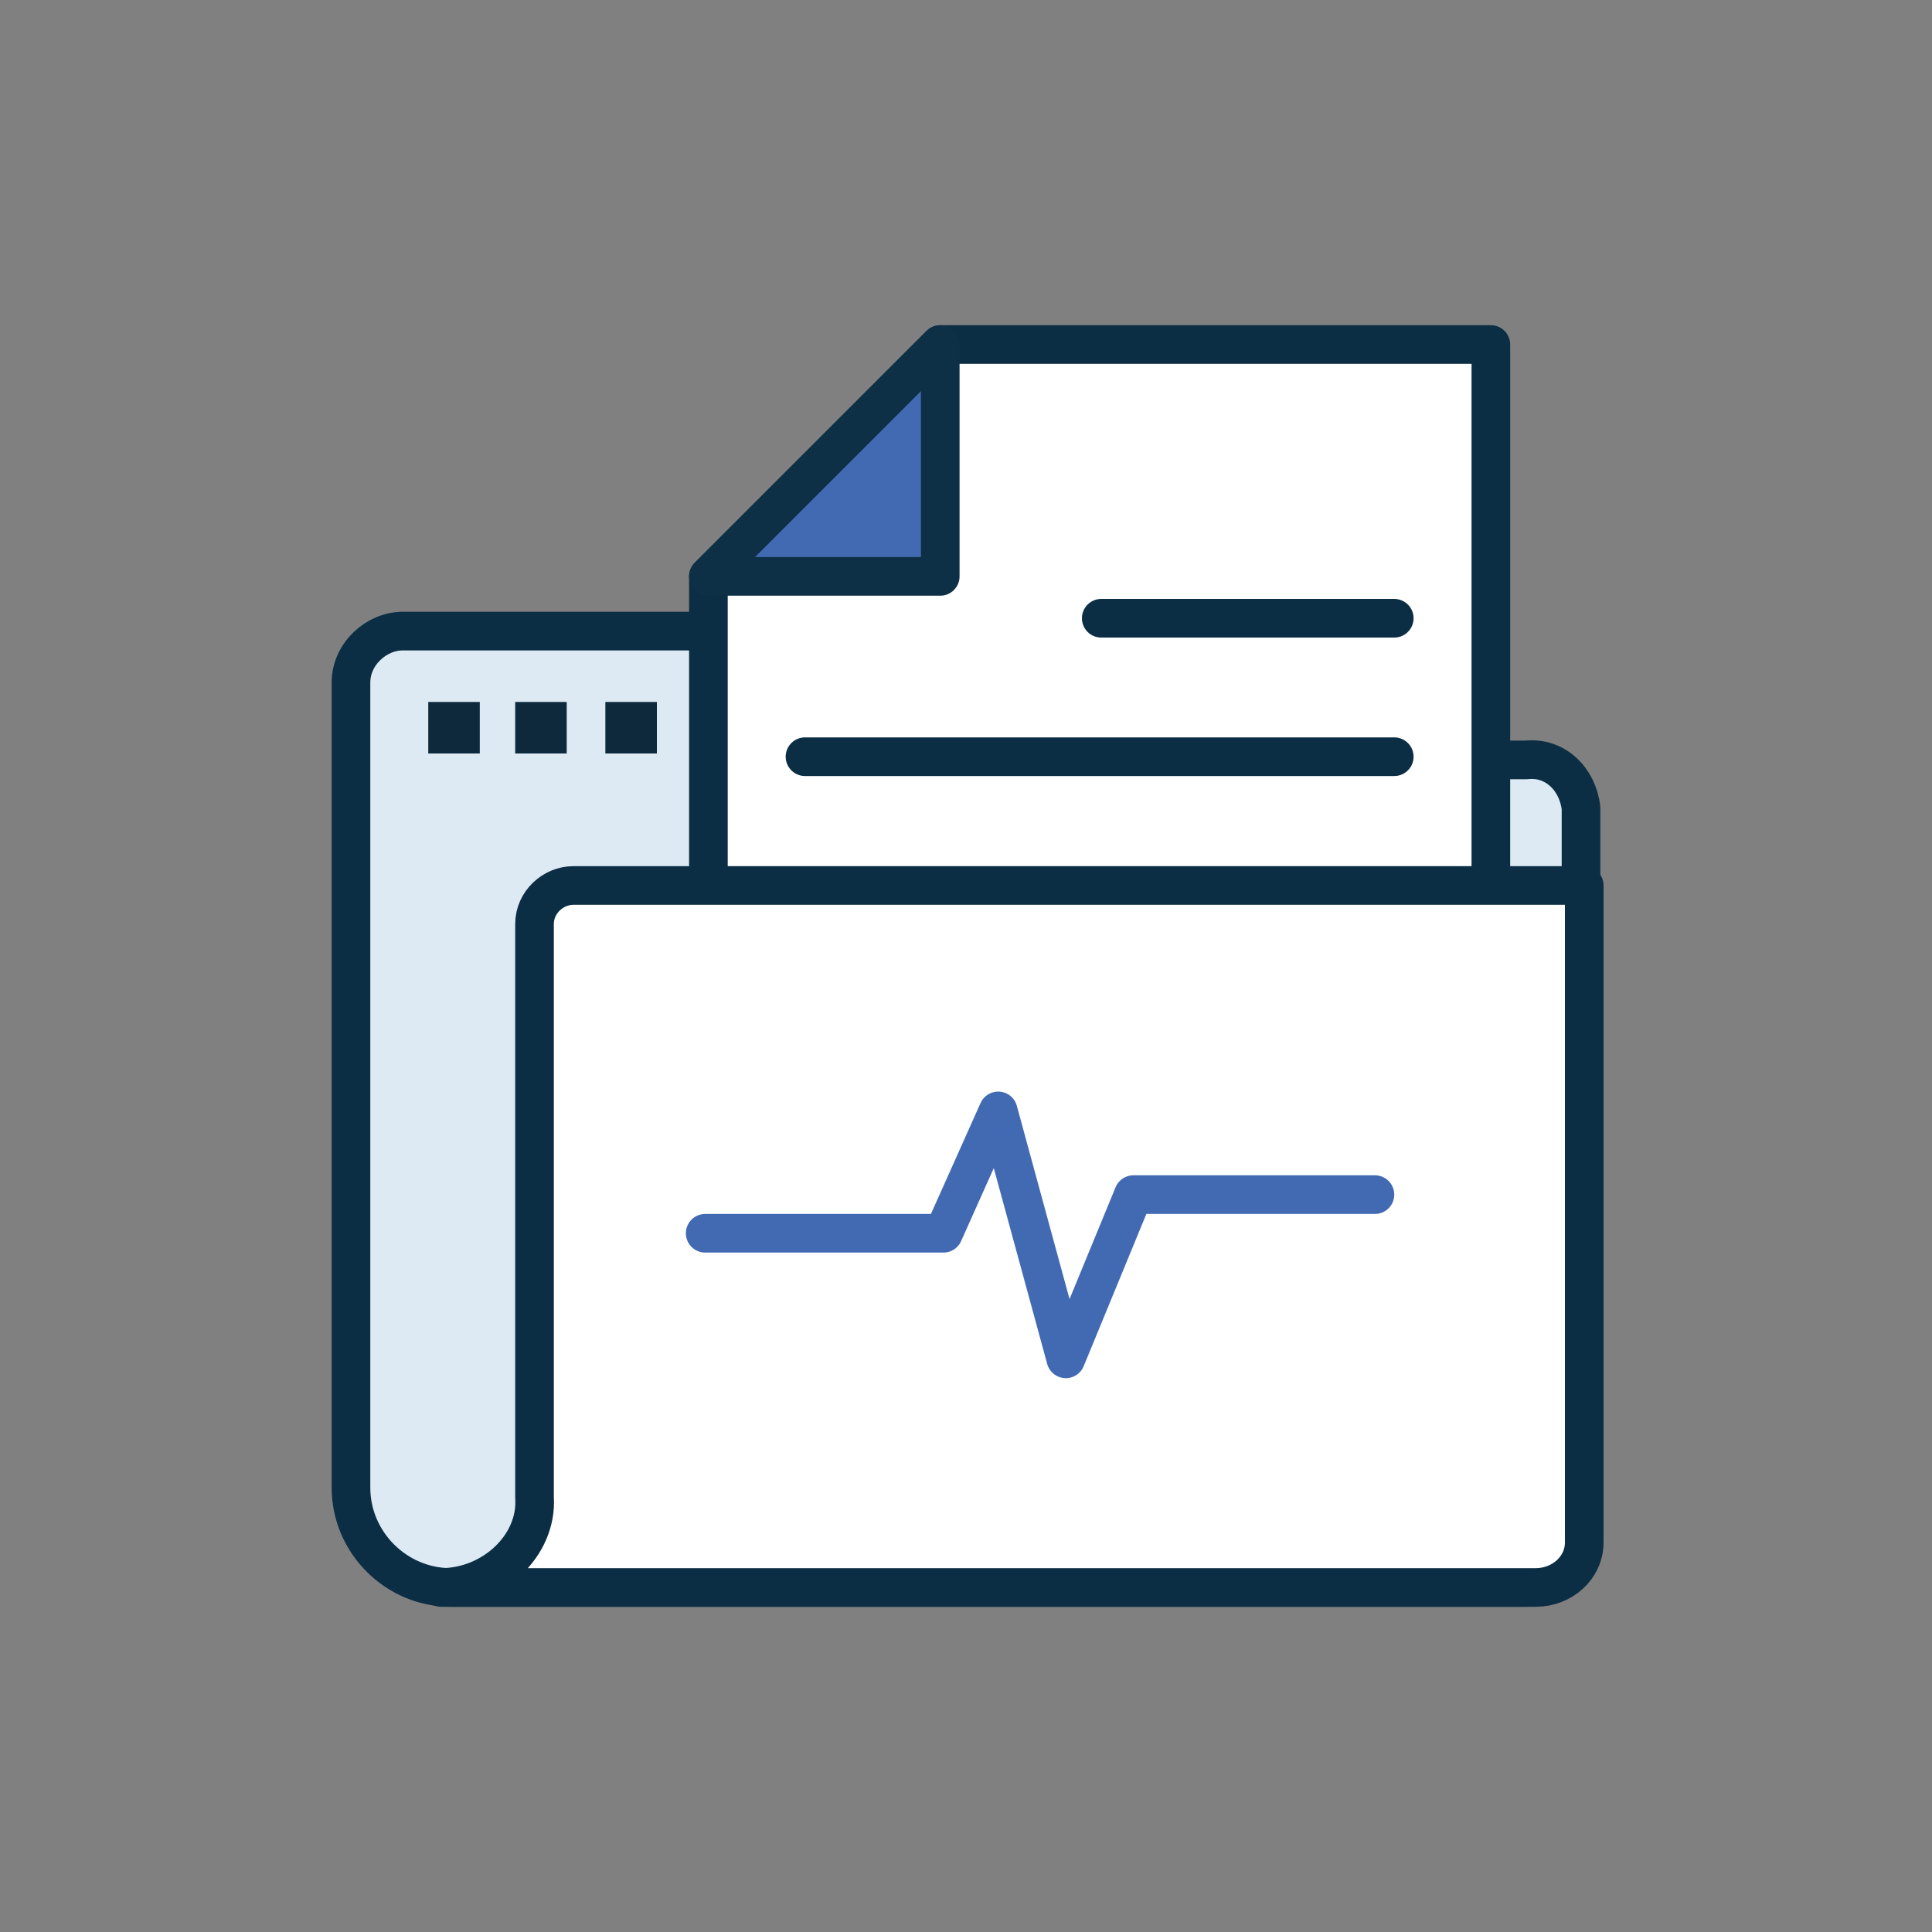
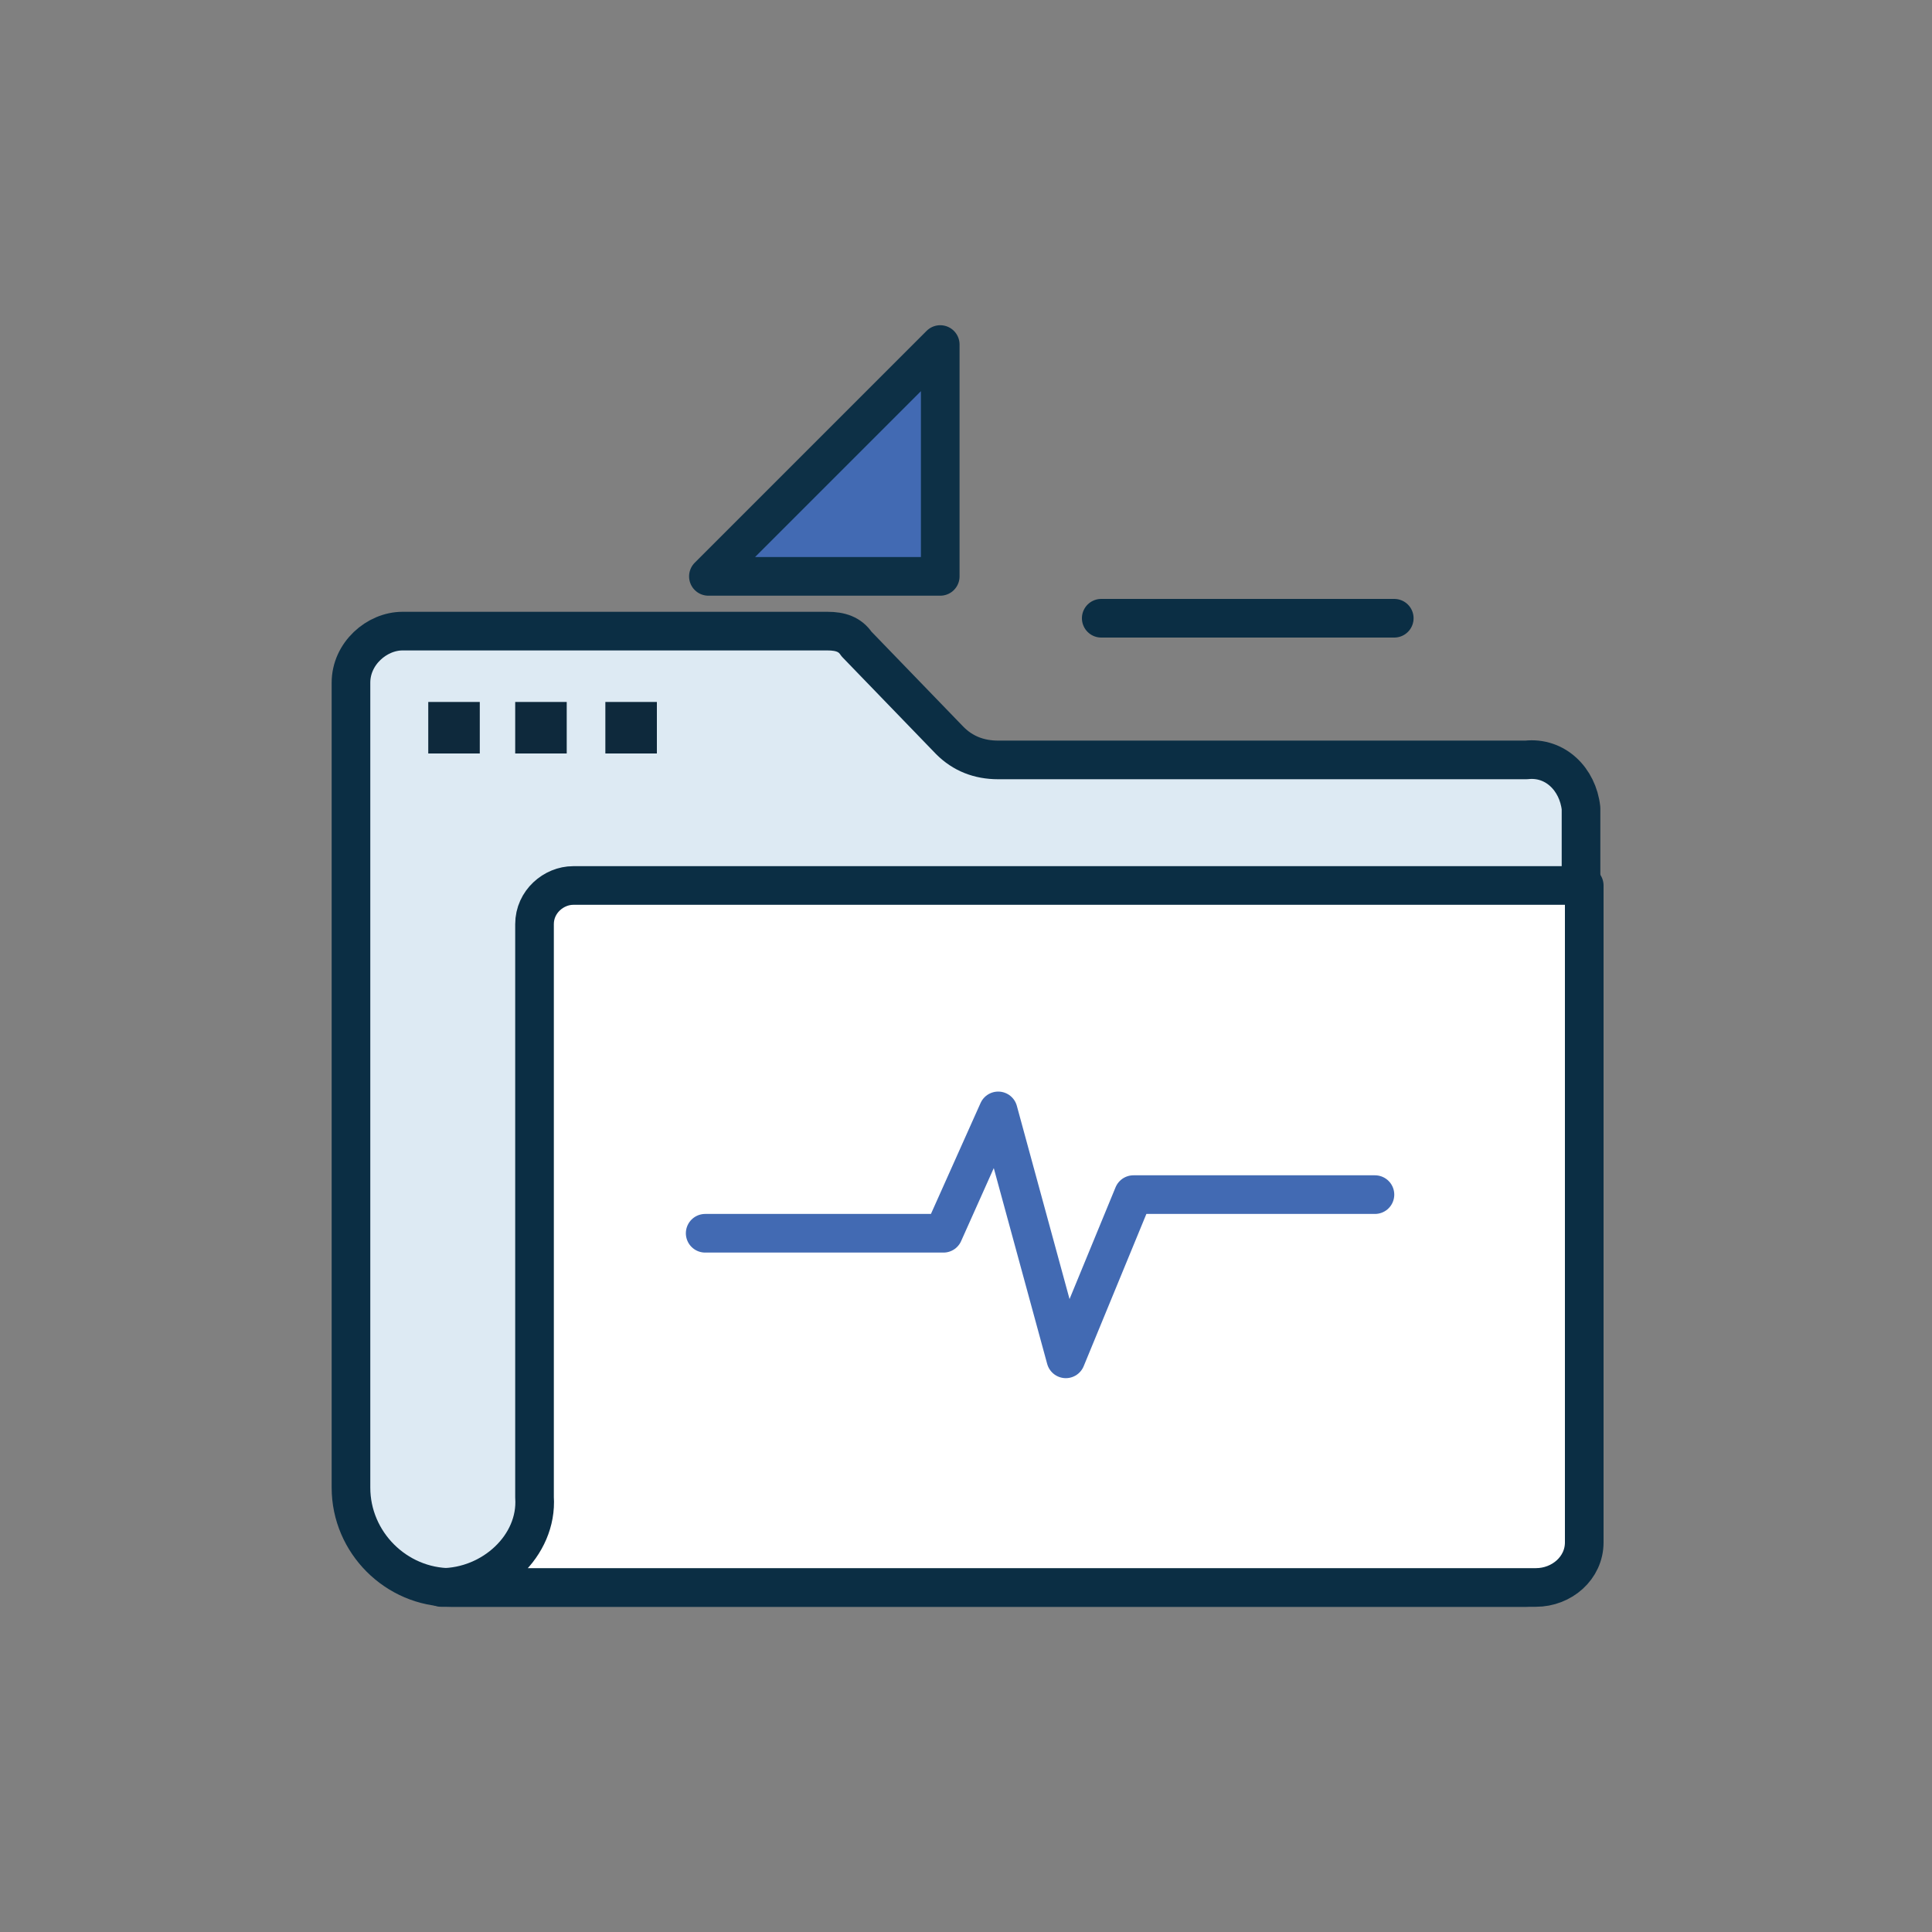
<svg xmlns="http://www.w3.org/2000/svg" id="Layer_1" x="0px" y="0px" viewBox="0 0 60 60" style="enable-background:new 0 0 60 60;" xml:space="preserve">
  <rect x="0" y="0" width="60" height="60" fill="#808080" stroke="none" />
  <style type="text/css"> .st0{fill:#DDEAF3;stroke:#0B2E44;stroke-width:1.2;stroke-linecap:round;stroke-linejoin:round;} .st1{fill:#0E293C;} .st2{fill:#FFFFFF;stroke:#0B2E44;stroke-width:1.2;stroke-linecap:round;stroke-linejoin:round;} .st3{fill:#426AB3;stroke:#0D3046;stroke-width:1.2;stroke-linecap:round;stroke-linejoin:round;} .st4{fill:none;stroke:#0B2E44;stroke-width:1.2;stroke-linecap:round;stroke-linejoin:round;} .st5{fill:none;stroke:#DDEAF3;stroke-width:1.2;stroke-linecap:round;stroke-linejoin:round;} .st6{fill:none;stroke:#426AB3;stroke-width:1.2;stroke-linecap:round;stroke-linejoin:round;} </style>
  <path class="st0" d="M12.5,19.6h13.2c0.4,0,0.7,0.1,0.9,0.4l2.9,3c0.4,0.4,0.9,0.6,1.5,0.6h16.4c0.9-0.1,1.6,0.6,1.7,1.5v22.7 c-0.1,0.9-0.8,1.5-1.7,1.5H14c-1.7,0-3.1-1.4-3.1-3.1v-25C10.9,20.3,11.7,19.6,12.5,19.6z" />
  <rect id="Rectangle" x="13.3" y="21.8" class="st1" width="1.6" height="1.6" />
  <rect id="Rectangle-2" x="16" y="21.8" class="st1" width="1.6" height="1.6" />
  <rect id="Rectangle-3" x="18.8" y="21.8" class="st1" width="1.6" height="1.6" />
-   <polygon class="st2" points="46.3,10.7 46.3,43.2 22,43.2 22,17.9 29.2,10.7 " />
  <polygon class="st3" points="29.2,10.7 29.2,17.9 22,17.9 " />
  <line class="st4" x1="43.3" y1="19.2" x2="34.2" y2="19.2" />
-   <line class="st4" x1="43.3" y1="23.5" x2="25" y2="23.5" />
  <line class="st5" x1="43.3" y1="27.8" x2="25" y2="27.8" />
-   <line class="st5" x1="34.2" y1="32.1" x2="25" y2="32.1" />
  <path class="st2" d="M13.7,49.3h34c0.8,0,1.5-0.6,1.5-1.4c0,0,0,0,0,0V27.5H17.8c-0.6,0-1.2,0.5-1.2,1.2v17.8 C16.7,48,15.3,49.3,13.7,49.3C13.7,49.3,13.7,49.3,13.7,49.3z" />
  <polyline class="st6" points="21.9,38.3 29.3,38.3 31,34.5 33.1,42.2 35.2,37.1 42.7,37.1 " />
</svg>